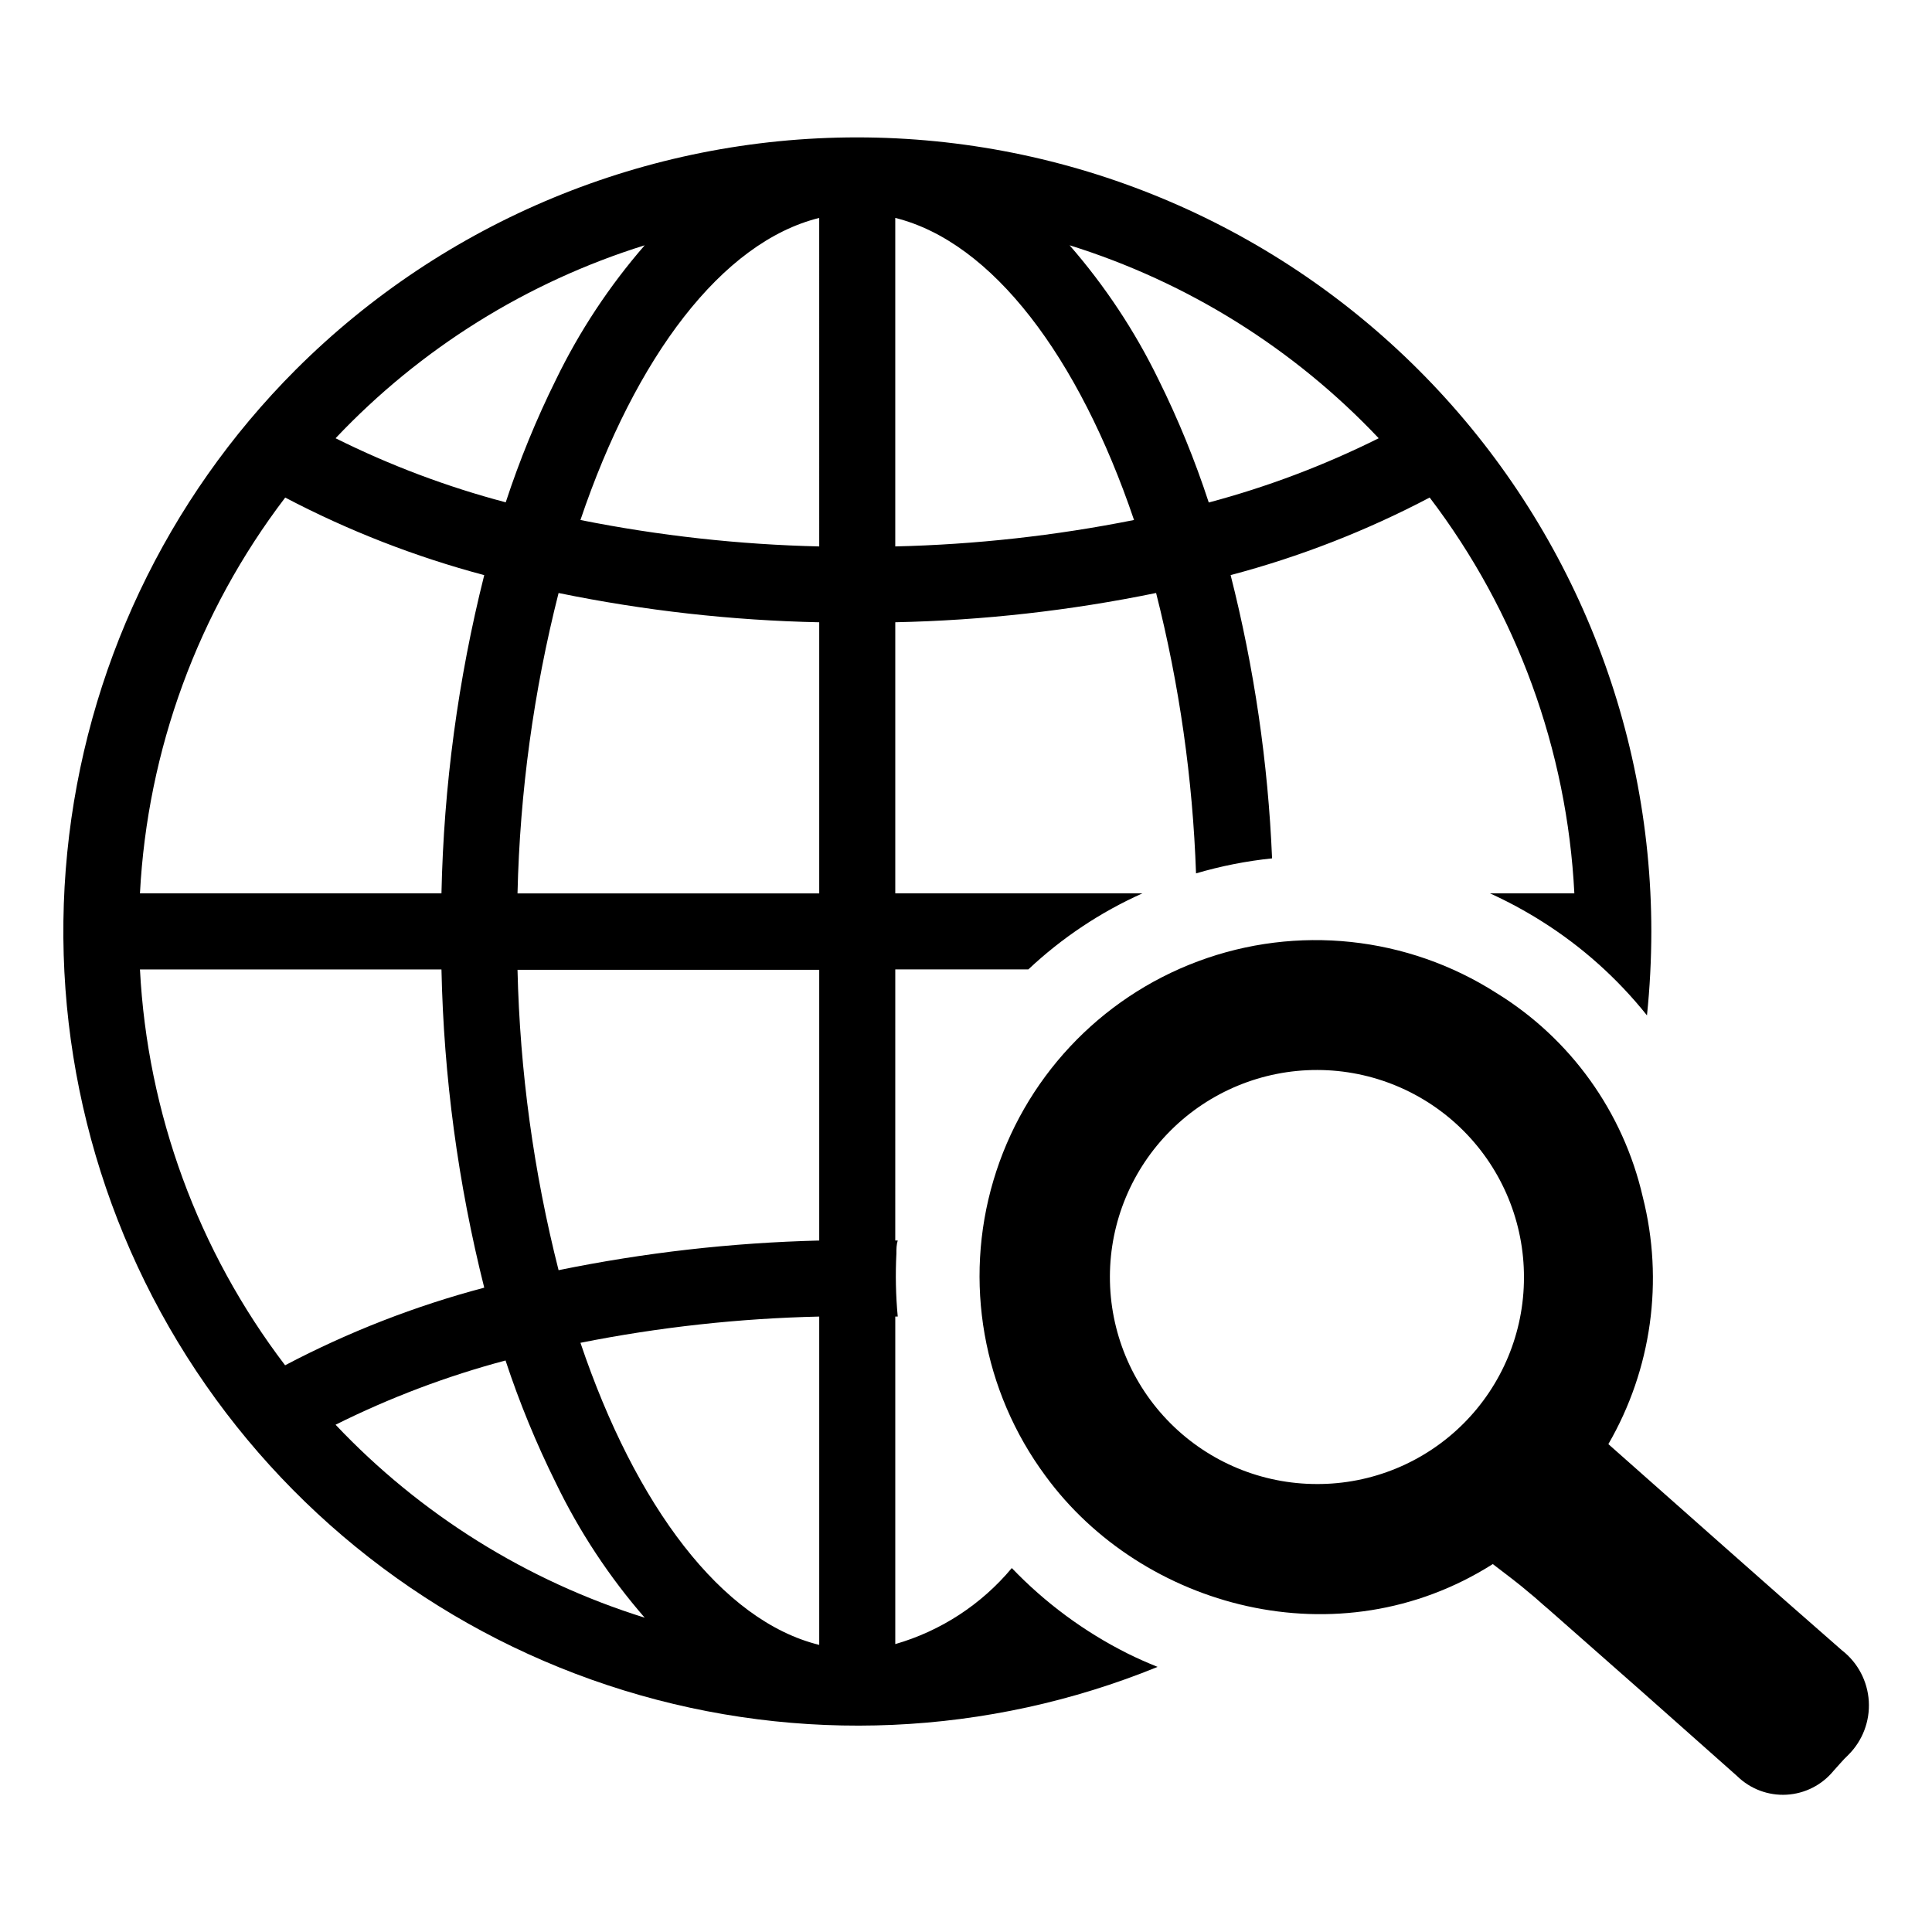
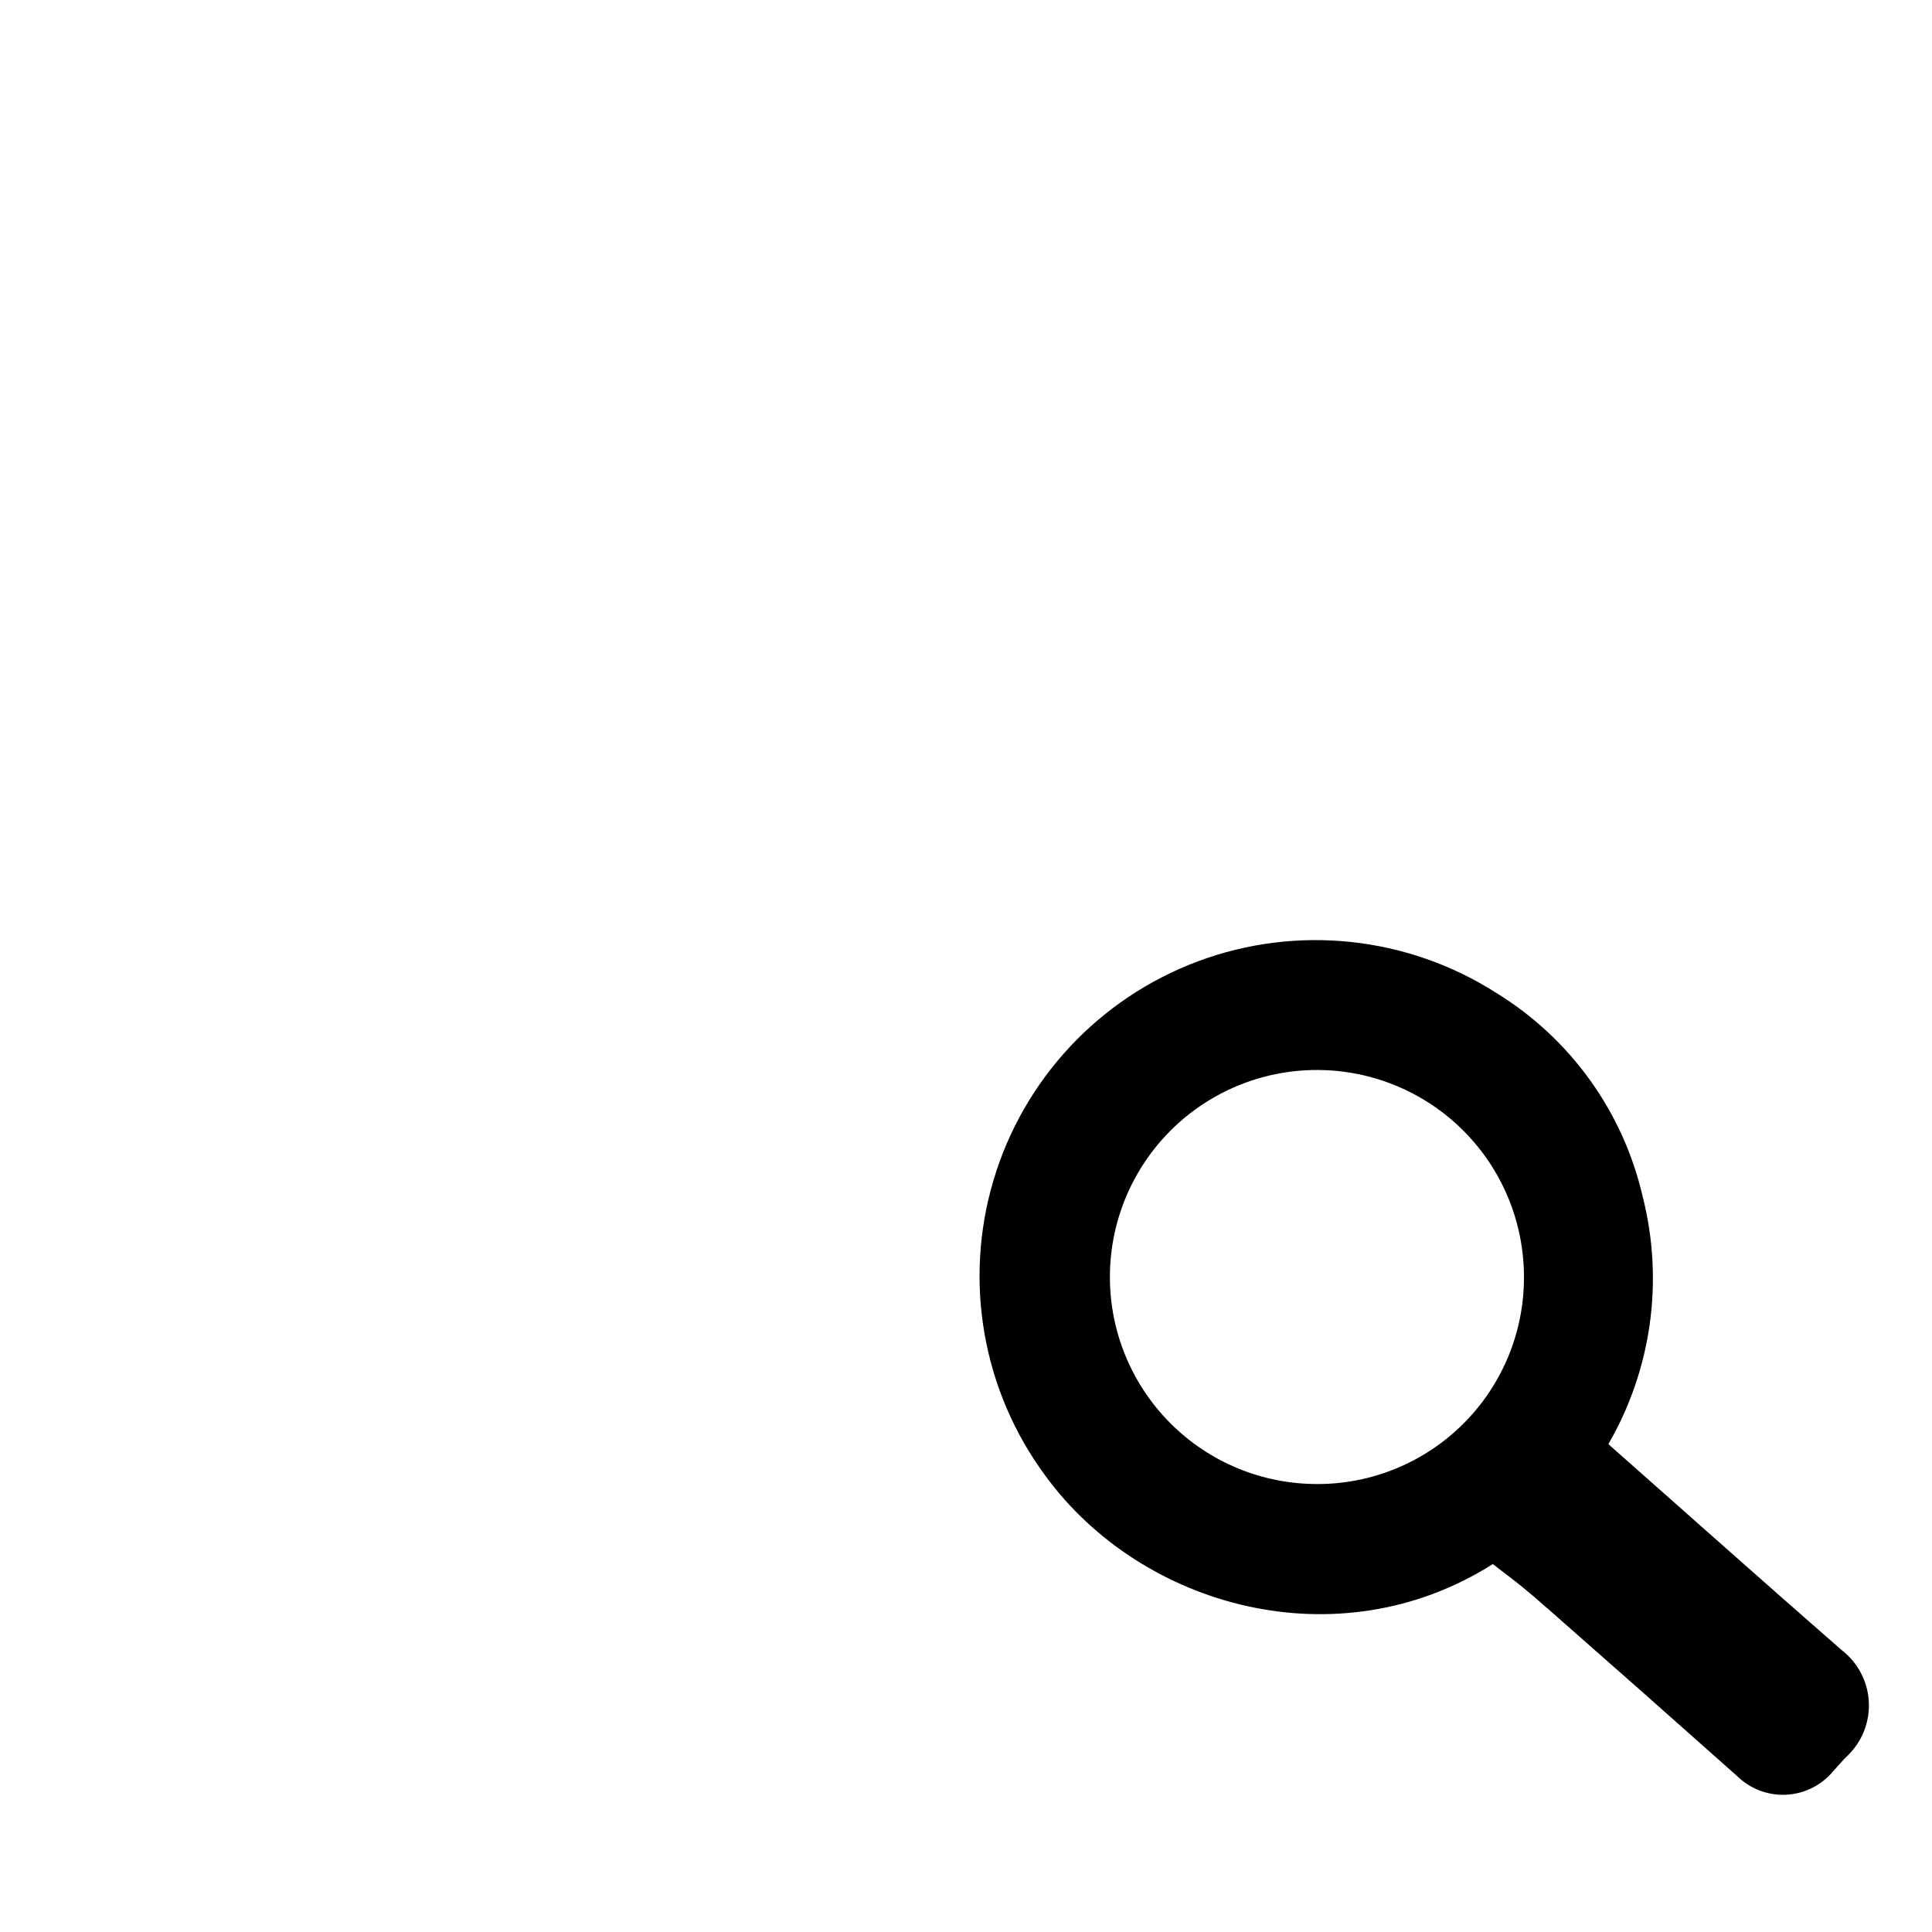
<svg xmlns="http://www.w3.org/2000/svg" fill="#000000" width="800px" height="800px" version="1.1" viewBox="144 144 512 512">
  <g>
-     <path d="m412.14 559.55c-8.051 9.652-18.809 16.672-30.883 20.152v-86.805h0.656-0.004c-0.52-5.562-0.637-11.152-0.352-16.727 0-1.16 0-2.316 0.352-3.426h-0.656l0.004-71.844h35.266c8.883-8.355 19.098-15.168 30.23-20.152h-65.496v-71.844c23.227-0.484 46.363-3.082 69.121-7.758 6.164 24.32 9.711 49.234 10.582 74.312 6.582-1.941 13.324-3.273 20.152-3.981-1.059-25.336-4.742-50.492-10.984-75.07 18.301-4.84 35.996-11.738 52.75-20.555 23.059 30.301 36.422 66.863 38.34 104.89h-22.371c4.769 2.164 9.379 4.656 13.805 7.457 10.598 6.68 19.996 15.094 27.812 24.887 0.766-7.398 1.152-14.832 1.156-22.27-0.02-55.805-22.203-109.32-61.668-148.77-39.465-39.457-92.98-61.629-148.79-61.637-55.805-0.012-109.33 22.141-148.81 61.586-34.336 34.383-55.723 79.586-60.531 127.94-4.809 48.355 7.262 96.887 34.156 137.36 26.891 40.473 66.957 70.395 113.4 84.691 46.441 14.301 96.398 12.094 141.4-6.242-2.719-1.109-5.391-2.266-8.012-3.578h0.004c-11.43-5.734-21.789-13.387-30.633-22.621zm97.234-299.41c-14.402 7.18-29.492 12.887-45.039 17.027-3.644-11.152-8.09-22.031-13.301-32.543-6.258-12.859-14.188-24.836-23.578-35.621 31.234 9.746 59.441 27.355 81.918 51.137zm-128.12-58.391c25.746 6.398 48.617 36.828 63.277 80.055-20.852 4.164-42.023 6.508-63.277 7.004zm-66.402 7.254c-9.375 10.785-17.289 22.762-23.527 35.621-5.203 10.5-9.648 21.359-13.301 32.496-15.57-4.106-30.68-9.797-45.094-16.98 22.477-23.781 50.684-41.391 81.922-51.137zm-95.27 66.855c16.762 8.797 34.453 15.691 52.746 20.555-6.934 27.598-10.734 55.891-11.336 84.34h-79.902c1.984-38.043 15.402-74.598 38.492-104.89zm0 229.99c-23.102-30.309-36.516-66.883-38.492-104.94h79.902c0.598 28.449 4.398 56.738 11.336 84.336-18.301 4.844-35.996 11.738-52.746 20.555zm13.352 15.719h-0.004c14.402-7.184 29.492-12.891 45.043-17.027 3.672 11.133 8.137 21.992 13.352 32.496 6.227 12.879 14.141 24.875 23.527 35.668-31.238-9.746-59.445-27.355-81.922-51.137zm128.17 58.344c-25.797-6.348-48.668-36.777-63.277-80.055h-0.004c20.852-4.152 42.027-6.477 63.281-6.953zm0-107.16c-23.211 0.574-46.328 3.203-69.074 7.859-6.609-26.043-10.258-52.746-10.883-79.602h79.957zm0-91.996h-79.957c0.625-26.859 4.273-53.562 10.883-79.602 22.742 4.668 45.863 7.266 69.074 7.758zm0-91.945c-21.258-0.496-42.43-2.84-63.281-7.004 14.609-43.227 37.484-73.656 63.277-80.055z" />
    <path d="m632.15 581.37c-20.555-17.938-41.16-36.324-61.918-54.664 11.469-19.805 14.742-43.309 9.121-65.496-5.156-22.496-19.133-41.973-38.793-54.059-23.566-15.062-52.836-18.176-79.043-8.406-26.203 9.766-46.297 31.281-54.25 58.094-7.957 26.809-2.848 55.801 13.789 78.281 25.543 34.965 77.637 49.324 118.55 23.375 3.578 2.769 6.699 5.039 9.723 7.656 1.715 1.359 3.273 2.871 5.039 4.332 16.793 14.746 33.469 29.488 50.027 44.234v0.004c3.473 3.387 8.211 5.164 13.055 4.894 4.848-0.27 9.359-2.555 12.438-6.305 1.309-1.41 2.519-2.922 3.93-4.231v-0.004c3.769-3.742 5.75-8.926 5.43-14.23-0.316-5.301-2.902-10.211-7.094-13.477zm-139.2-44.086c-14.559-0.012-28.512-5.809-38.793-16.117-10.281-10.305-16.047-24.273-16.023-38.832 0.023-14.555 5.828-28.508 16.141-38.781 10.312-10.273 24.285-16.027 38.844-15.996 14.555 0.031 28.504 5.844 38.77 16.164 10.27 10.316 16.016 24.293 15.977 38.852 0 14.543-5.793 28.492-16.098 38.758-10.305 10.266-24.273 16.008-38.816 15.953z" />
  </g>
</svg>